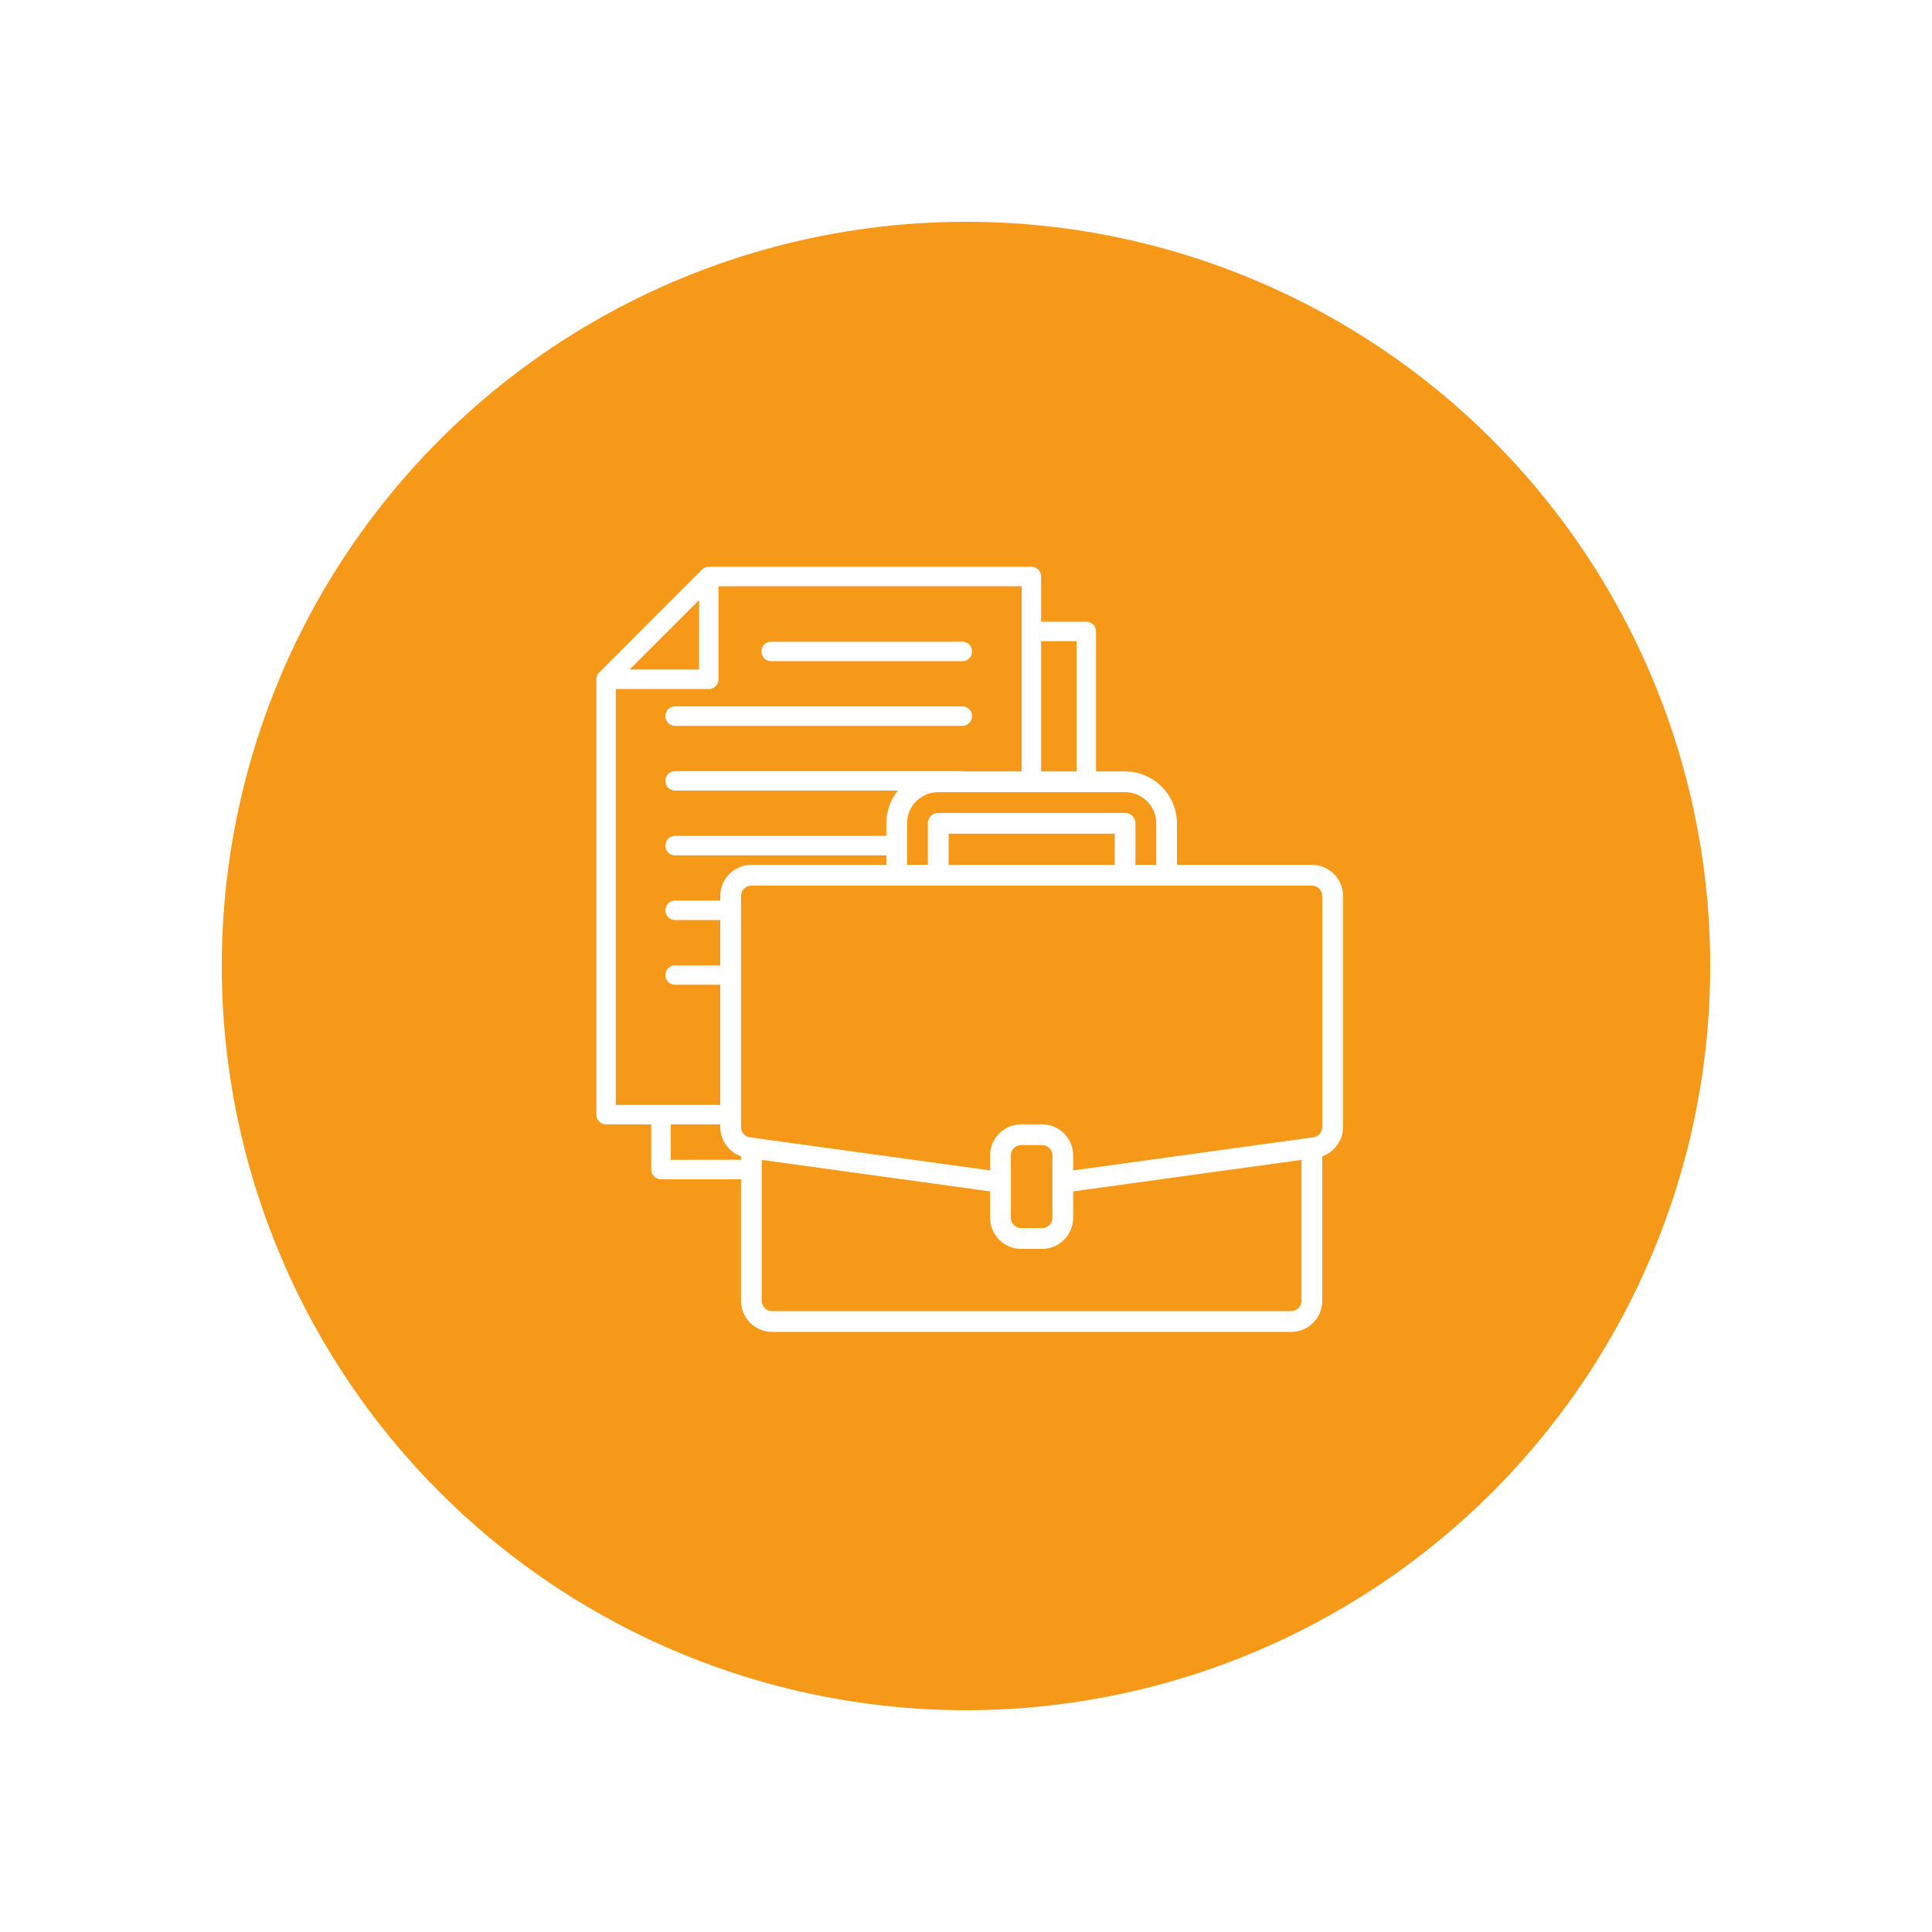
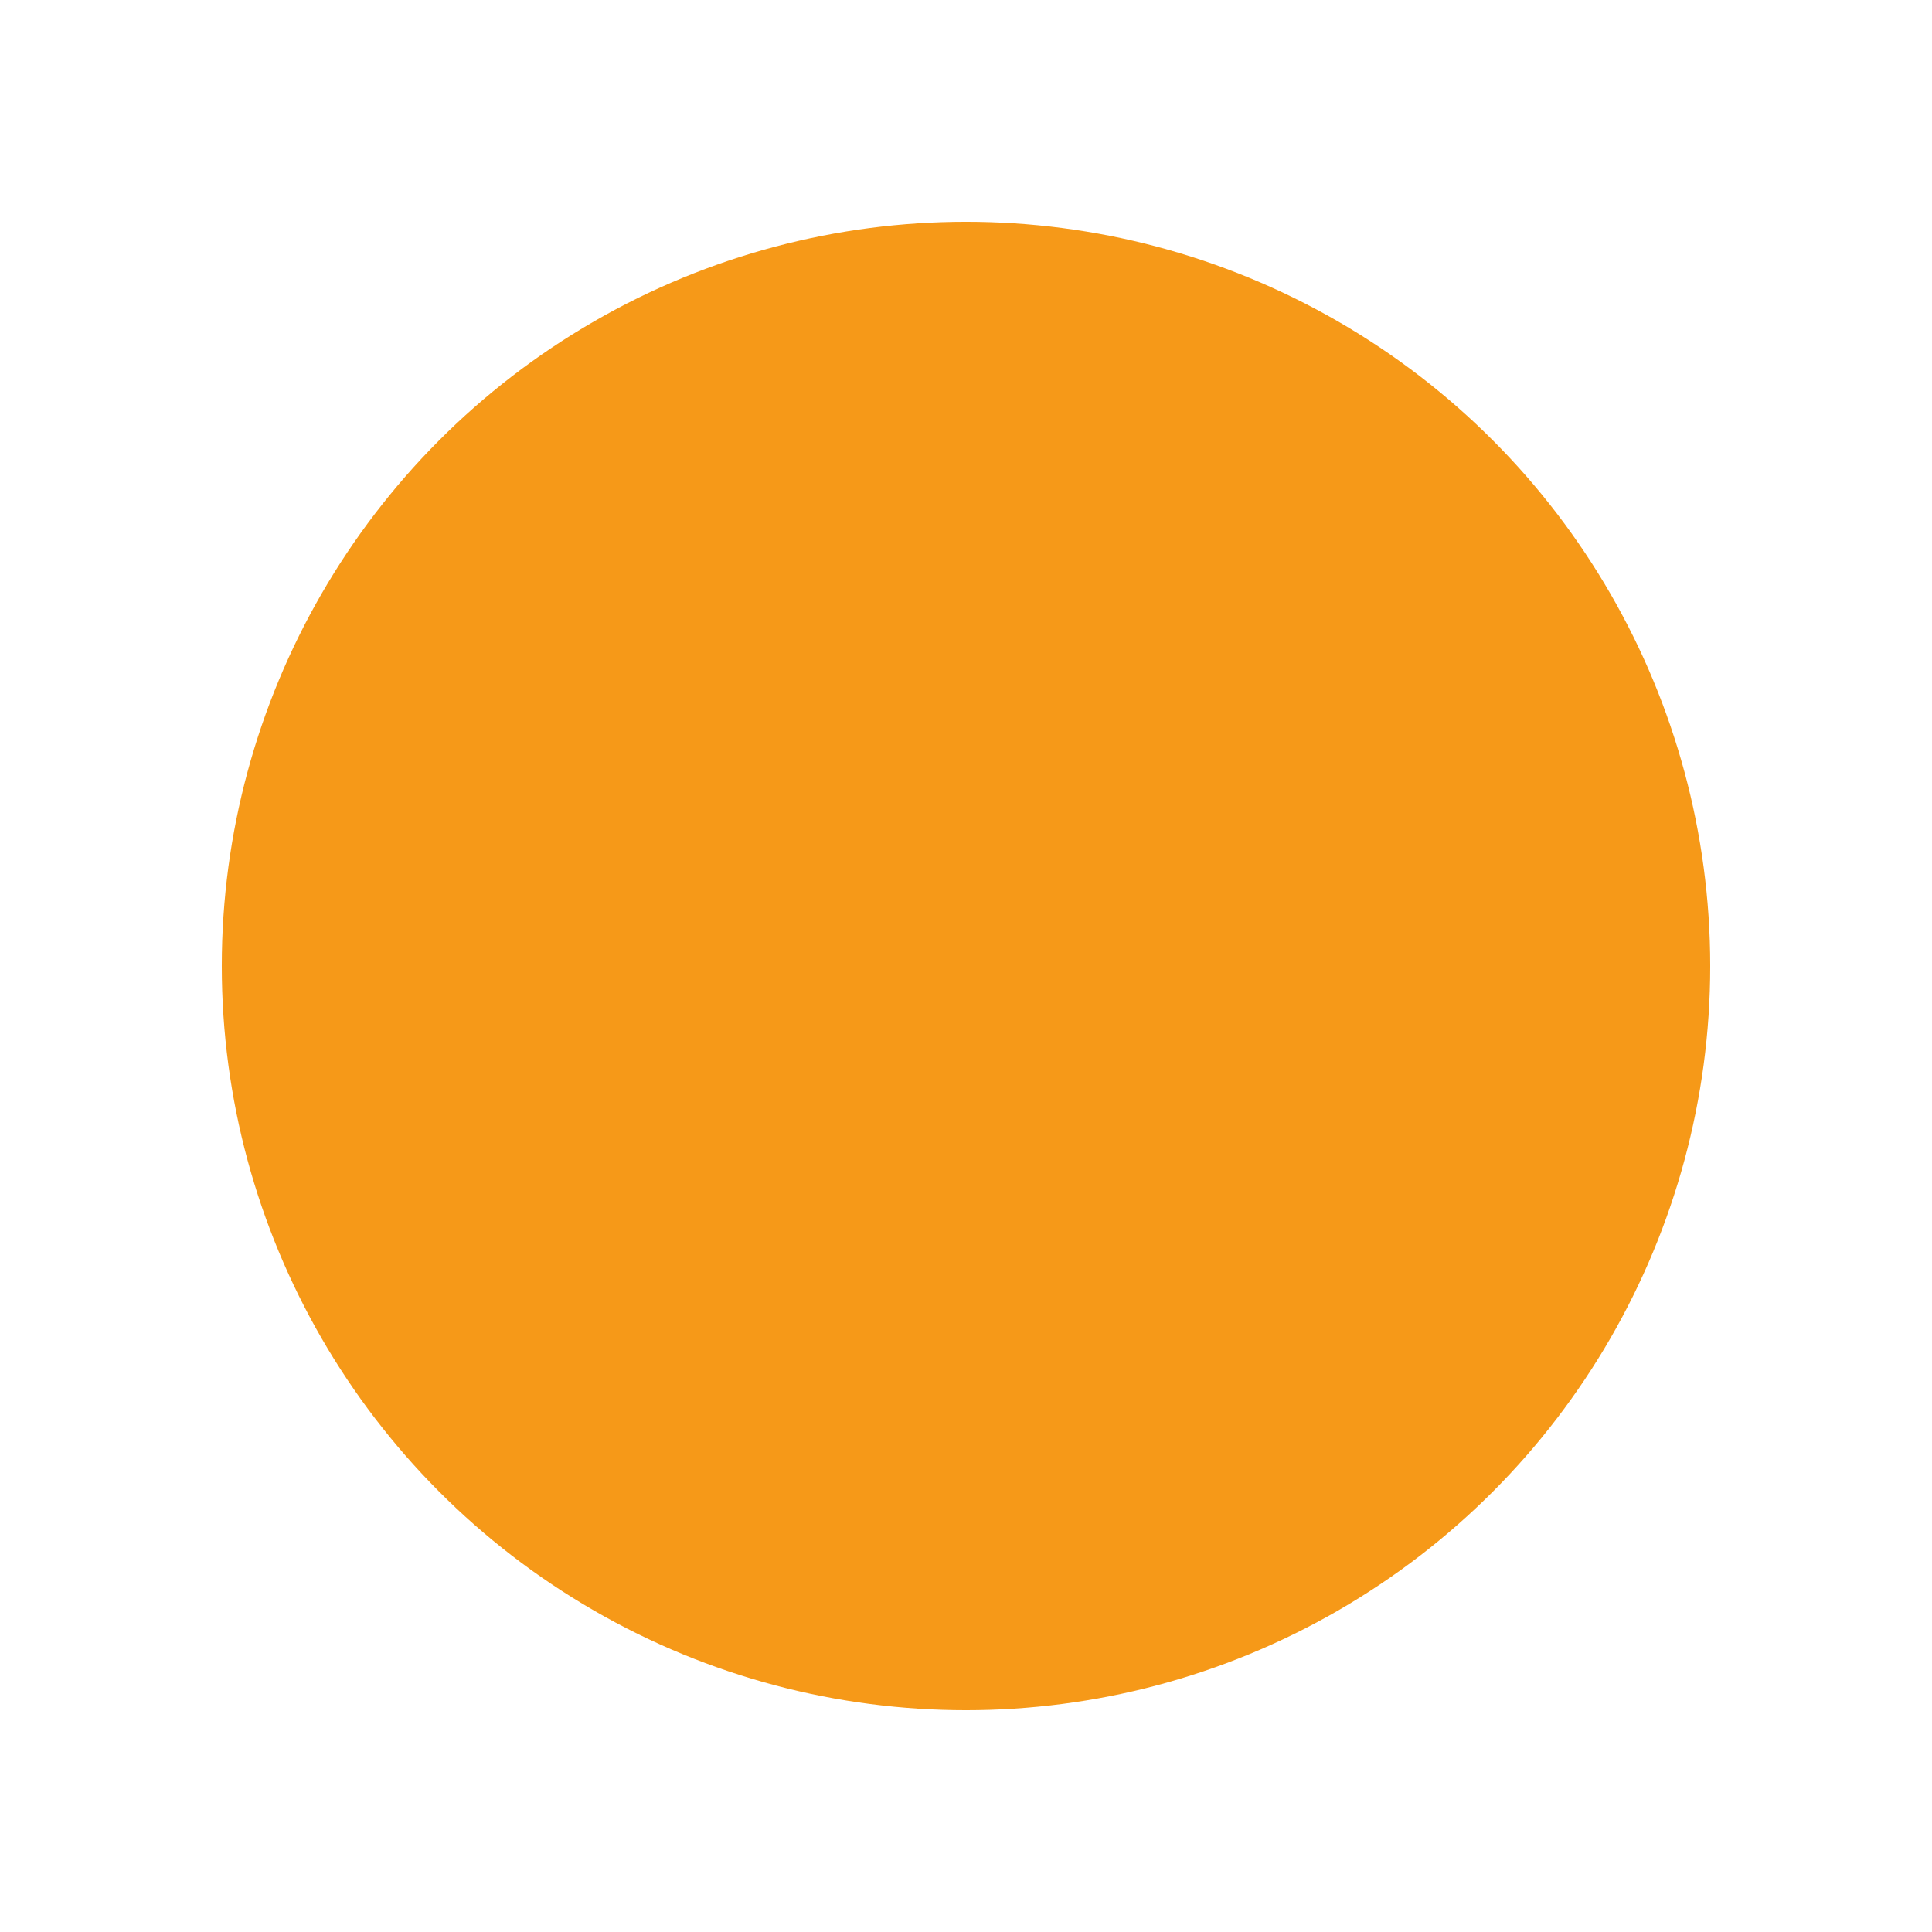
<svg xmlns="http://www.w3.org/2000/svg" width="196" height="196" viewBox="0 0 196 196">
  <defs>
    <filter id="Ellipse_19" x="0" y="0" width="196" height="196">
      <feOffset dy="2" />
      <feGaussianBlur stdDeviation="7.5" result="blur" />
      <feFlood flood-opacity="0.161" />
      <feComposite operator="in" in2="blur" />
      <feComposite in="SourceGraphic" />
    </filter>
    <clipPath id="clip-path">
-       <rect id="Rectangle_483" data-name="Rectangle 483" width="75.75" height="77.622" fill="#fff" />
-     </clipPath>
+       </clipPath>
  </defs>
  <g id="Groupe_393" data-name="Groupe 393" transform="translate(-569.5 -582.5)">
    <g transform="matrix(1, 0, 0, 1, 569.5, 582.5)" filter="url(#Ellipse_19)">
      <circle id="Ellipse_19-2" data-name="Ellipse 19" cx="75.5" cy="75.5" r="75.5" transform="translate(22.5 20.5)" fill="#f69918" />
    </g>
    <g id="Groupe_386" data-name="Groupe 386" transform="translate(630 640)">
      <g id="Groupe_385" data-name="Groupe 385" clip-path="url(#clip-path)">
-         <path id="Tracé_659" data-name="Tracé 659" d="M128.227,59.724h19.395a.987.987,0,0,0,0-1.974H128.227a.987.987,0,0,0,0,1.974" transform="translate(-110.492 -50.149)" fill="#fff" />
-         <path id="Tracé_660" data-name="Tracé 660" d="M54.207,109.594H83.345a.987.987,0,1,0,0-1.974H54.207a.987.987,0,1,0,0,1.974" transform="translate(-46.215 -93.455)" fill="#fff" />
-         <path id="Tracé_661" data-name="Tracé 661" d="M72.591,30.237H58.9V26.025a5.272,5.272,0,0,0-5.265-5.265H50.691V6.559a.988.988,0,0,0-.987-.987H45.121V.987A.988.988,0,0,0,44.134,0H11.408a.984.984,0,0,0-.7.291L.29,10.71a.988.988,0,0,0-.29.7V55.579a.988.988,0,0,0,.987.987H5.57v4.583a.988.988,0,0,0,.987.987h8.119V74.463a3.16,3.16,0,0,0,3.159,3.159h52.65a3.16,3.16,0,0,0,3.159-3.159V59.809a3.174,3.174,0,0,0,2.106-2.973V33.4a3.16,3.16,0,0,0-3.159-3.159M53.637,22.866A3.16,3.16,0,0,1,56.8,26.025v4.212H54.69V26.025a1.053,1.053,0,0,0-1.053-1.053H34.683a1.053,1.053,0,0,0-1.053,1.053v4.212H31.524V26.025a3.16,3.16,0,0,1,3.159-3.159H53.637Zm-17.9,6.4V27.078H52.584v3.159H35.736ZM45.121,7.546h3.6V20.76h-3.6Zm-34.7-4.174v7.05H3.371ZM1.974,54.591V12.4h9.434a.988.988,0,0,0,.987-.987V1.976H43.147V20.76H37.364a.922.922,0,0,0-.234-.029H7.992a.987.987,0,1,0,0,1.974H30.6a5.259,5.259,0,0,0-1.182,3.32V27.3H7.992a.987.987,0,1,0,0,1.974H29.418v.966H15.729A3.16,3.16,0,0,0,12.57,33.4v.466H7.992a.987.987,0,0,0,0,1.974H12.57v4.59H7.992a.987.987,0,1,0,0,1.974H12.57V54.591Zm5.57,5.57v-3.6H12.57v.27a3.172,3.172,0,0,0,2.106,2.972v.354Zm63.993,14.3a1.053,1.053,0,0,1-1.053,1.053H17.835a1.053,1.053,0,0,1-1.053-1.053V60.17l14.255,1.966,8.911,1.229v2.673A3.16,3.16,0,0,0,43.107,69.2h2.106a3.16,3.16,0,0,0,3.159-3.159V63.365l9.574-1.322,3.118-.429L71.538,60.17ZM42.054,62.535V59.721a1.053,1.053,0,0,1,1.053-1.053h2.106a1.015,1.015,0,0,1,.353.062,1.051,1.051,0,0,1,.7.991v6.318a1.053,1.053,0,0,1-1.053,1.053H43.107a1.053,1.053,0,0,1-1.053-1.053v-3.5Zm31.59-5.7a1.054,1.054,0,0,1-.906,1.044l-.292.039-9.874,1.362-2.494.344L48.372,61.24V59.721a3.16,3.16,0,0,0-3.159-3.159H43.107a3.16,3.16,0,0,0-3.159,3.159V61.24l-7.816-1.078L15.583,57.879a1.055,1.055,0,0,1-.907-1.044V33.4a1.053,1.053,0,0,1,1.053-1.053H72.591A1.053,1.053,0,0,1,73.644,33.4Z" transform="translate(0)" fill="#fff" />
-       </g>
+         </g>
    </g>
  </g>
</svg>